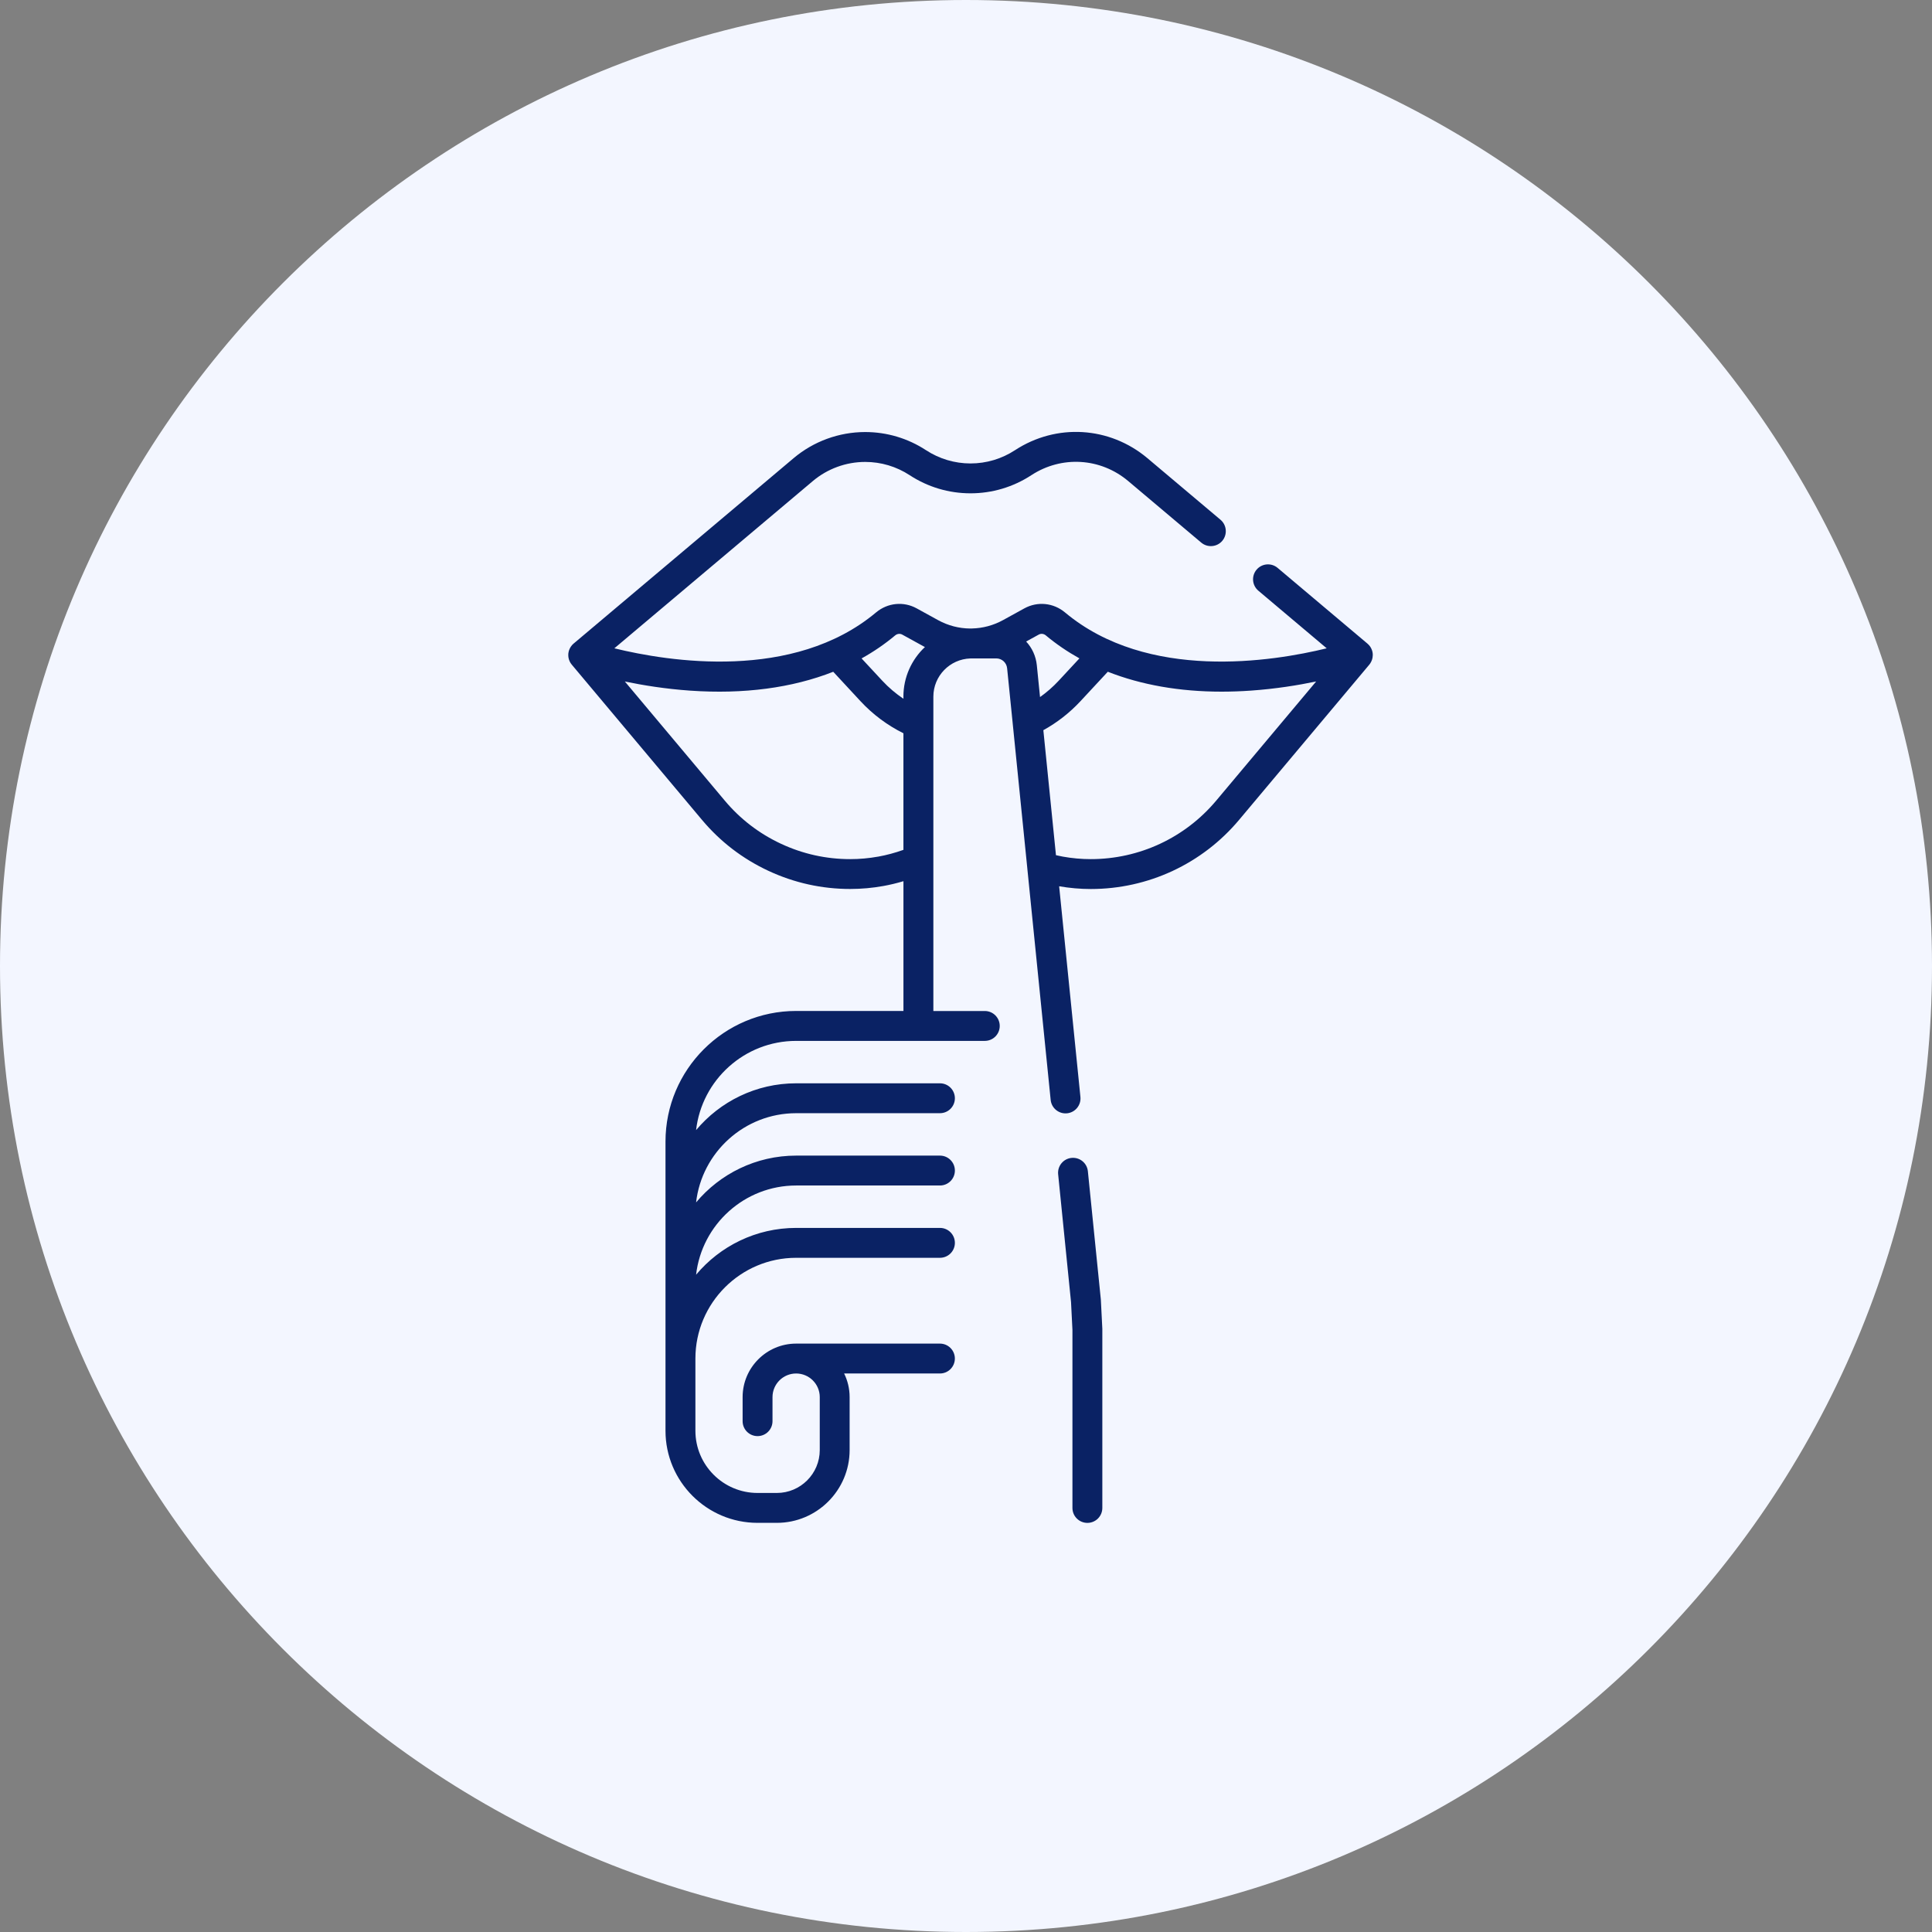
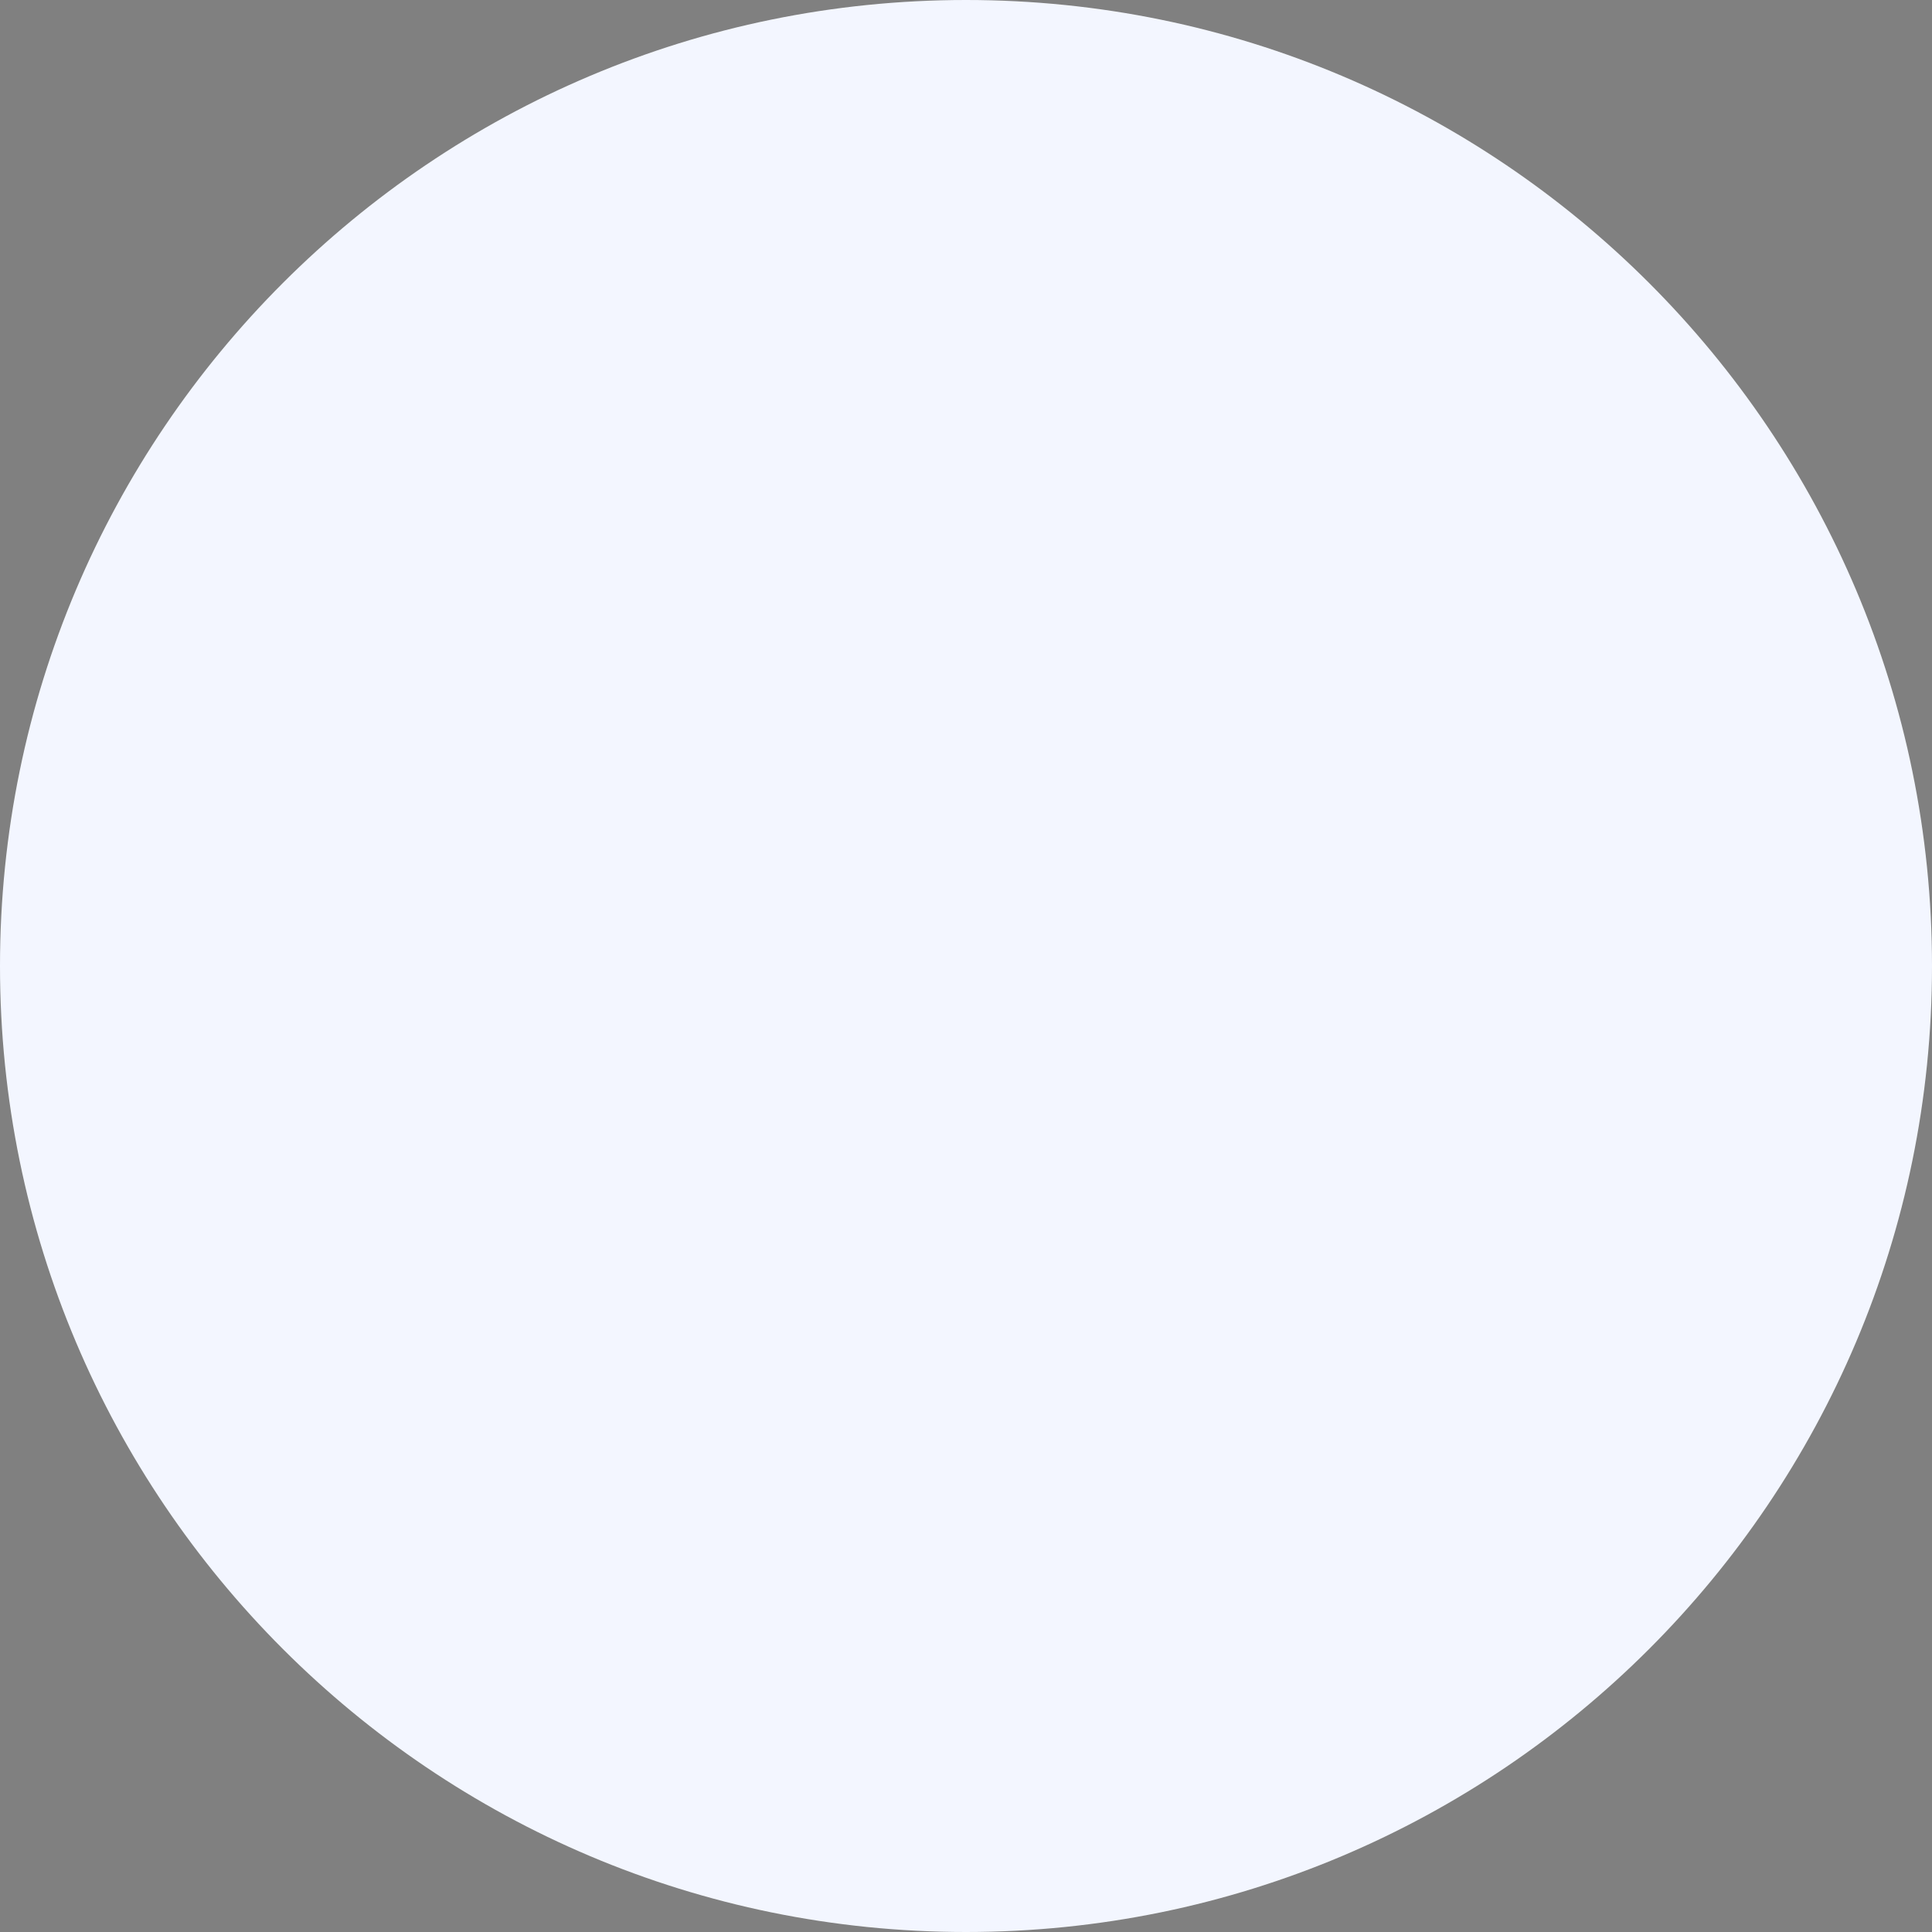
<svg xmlns="http://www.w3.org/2000/svg" width="85" height="85" viewBox="0 0 85 85" fill="none">
  <rect x="0" y="0" width="85" height="85" fill="#808080" stroke="none" />
  <path d="M0 42.5C0 19.028 19.028 0 42.5 0C65.972 0 85 19.028 85 42.5C85 65.972 65.972 85 42.5 85C19.028 85 0 65.972 0 42.5Z" fill="#F3F6FF" />
  <g clip-path="url(#clip0_2514_11074)">
-     <path d="M60.396 28.842C60.396 28.818 60.396 28.795 60.395 28.772C60.395 28.769 60.395 28.767 60.395 28.764C60.393 28.738 60.388 28.713 60.384 28.688C60.383 28.681 60.381 28.674 60.379 28.667C60.374 28.647 60.369 28.628 60.362 28.609C60.36 28.603 60.358 28.597 60.355 28.591C60.338 28.542 60.313 28.495 60.284 28.451C60.28 28.445 60.277 28.441 60.273 28.436C60.261 28.419 60.248 28.403 60.234 28.388C60.23 28.383 60.225 28.377 60.22 28.372C60.203 28.354 60.185 28.336 60.166 28.32C60.165 28.32 60.164 28.318 60.163 28.317H60.162V28.316L56.21 24.985C55.932 24.751 55.518 24.786 55.284 25.063C55.05 25.341 55.085 25.756 55.363 25.989L58.369 28.523C55.998 29.104 50.494 29.991 46.856 26.945C46.347 26.519 45.646 26.449 45.069 26.765L44.126 27.284C43.701 27.517 43.236 27.639 42.769 27.65H42.746C42.724 27.65 42.703 27.651 42.682 27.652C42.197 27.649 41.714 27.526 41.272 27.284L40.329 26.765C39.752 26.448 39.051 26.519 38.542 26.945C34.904 29.991 29.401 29.104 27.029 28.523L35.762 21.164C36.405 20.622 37.223 20.323 38.066 20.323C38.763 20.323 39.439 20.525 40.023 20.907C40.82 21.429 41.745 21.704 42.699 21.704C43.652 21.704 44.577 21.428 45.374 20.907C46.706 20.036 48.419 20.139 49.636 21.164L52.849 23.872C53.127 24.106 53.542 24.071 53.776 23.794C54.009 23.516 53.974 23.101 53.697 22.867L50.483 20.159C48.819 18.758 46.477 18.616 44.655 19.807C44.072 20.188 43.396 20.39 42.699 20.39C42.002 20.39 41.326 20.188 40.742 19.807C39.943 19.284 39.018 19.008 38.065 19.008C36.912 19.008 35.794 19.417 34.914 20.159L25.234 28.317C25.234 28.317 25.231 28.32 25.23 28.32C25.211 28.336 25.193 28.353 25.177 28.371C25.173 28.377 25.168 28.383 25.163 28.388C25.15 28.403 25.137 28.419 25.126 28.436C25.122 28.442 25.118 28.446 25.114 28.452C25.084 28.496 25.061 28.543 25.043 28.591C25.041 28.597 25.039 28.603 25.036 28.609C25.03 28.628 25.024 28.647 25.02 28.667C25.018 28.674 25.016 28.68 25.015 28.688C25.01 28.713 25.005 28.738 25.003 28.764C25.003 28.767 25.003 28.769 25.003 28.771C25.002 28.795 25.002 28.818 25.003 28.842C25.003 28.849 25.003 28.857 25.003 28.863C25.005 28.885 25.007 28.907 25.011 28.928C25.011 28.932 25.011 28.935 25.012 28.939C25.012 28.939 25.012 28.941 25.013 28.942C25.018 28.968 25.024 28.995 25.033 29.02C25.034 29.024 25.035 29.028 25.036 29.03C25.044 29.052 25.052 29.073 25.062 29.093C25.065 29.099 25.067 29.106 25.07 29.111C25.08 29.13 25.09 29.149 25.102 29.168C25.105 29.172 25.108 29.177 25.111 29.181C25.125 29.201 25.139 29.221 25.155 29.241L30.882 36.068C31.687 37.028 32.671 37.783 33.807 38.313C34.944 38.843 36.155 39.111 37.407 39.111C37.895 39.111 38.387 39.067 38.868 38.98C39.164 38.927 39.458 38.855 39.748 38.769V44.478H35.026C31.857 44.478 29.279 47.056 29.279 50.226V62.948C29.279 65.182 31.096 66.999 33.329 66.999H34.178C35.943 66.999 37.38 65.562 37.38 63.796V61.467C37.38 61.094 37.293 60.741 37.138 60.428H41.353C41.716 60.428 42.01 60.134 42.01 59.77C42.01 59.407 41.716 59.113 41.353 59.113H35.026C33.729 59.113 32.672 60.169 32.672 61.467V62.526C32.672 62.889 32.966 63.183 33.329 63.183C33.693 63.183 33.987 62.889 33.987 62.526V61.467C33.987 60.894 34.453 60.428 35.026 60.428C35.6 60.428 36.066 60.893 36.066 61.467V63.796C36.066 64.837 35.219 65.684 34.178 65.684H33.33C31.822 65.684 30.595 64.457 30.595 62.948V59.773C30.595 59.773 30.595 59.772 30.595 59.771C30.595 57.326 32.583 55.338 35.028 55.338H41.354C41.717 55.338 42.011 55.044 42.011 54.681C42.011 54.317 41.717 54.023 41.354 54.023H35.028C33.262 54.023 31.679 54.824 30.625 56.082C30.877 53.876 32.755 52.157 35.028 52.157H41.354C41.717 52.157 42.011 51.863 42.011 51.5C42.011 51.136 41.717 50.842 41.354 50.842H35.028C33.262 50.842 31.679 51.643 30.625 52.901C30.877 50.695 32.755 48.976 35.028 48.976H41.354C41.717 48.976 42.011 48.682 42.011 48.319C42.011 47.955 41.717 47.661 41.354 47.661H35.028C33.262 47.661 31.679 48.462 30.625 49.72C30.877 47.514 32.755 45.795 35.028 45.795H43.327C43.691 45.795 43.984 45.501 43.984 45.138C43.984 44.774 43.691 44.48 43.327 44.48H41.064V37.857C41.064 37.857 41.064 37.853 41.064 37.851V31.841C41.064 31.841 41.064 31.837 41.064 31.835V30.649C41.064 29.74 41.789 28.999 42.691 28.969C42.727 28.969 42.762 28.968 42.797 28.967H43.831C44.078 28.967 44.284 29.153 44.309 29.4L44.555 31.829C44.555 31.829 44.555 31.831 44.555 31.832L45.199 38.217C45.199 38.217 45.199 38.22 45.199 38.223L46.225 48.393C46.259 48.732 46.546 48.984 46.879 48.984C46.902 48.984 46.923 48.983 46.946 48.981C47.307 48.944 47.57 48.622 47.534 48.26L46.598 38.992C47.057 39.071 47.526 39.113 47.99 39.113C50.515 39.113 52.894 38.004 54.516 36.07L60.243 29.243C60.259 29.223 60.274 29.203 60.287 29.183C60.29 29.178 60.292 29.173 60.295 29.169C60.307 29.151 60.317 29.132 60.326 29.113C60.329 29.108 60.332 29.101 60.335 29.095C60.344 29.075 60.353 29.054 60.36 29.032C60.361 29.029 60.363 29.025 60.364 29.021C60.372 28.996 60.379 28.969 60.384 28.943C60.384 28.942 60.384 28.94 60.385 28.939C60.385 28.936 60.385 28.933 60.386 28.929C60.389 28.907 60.391 28.886 60.393 28.864C60.393 28.857 60.394 28.849 60.394 28.843L60.396 28.842ZM46.011 27.954C46.466 28.335 46.961 28.671 47.49 28.966L46.576 29.951C46.326 30.22 46.052 30.459 45.757 30.668L45.616 29.267C45.575 28.862 45.404 28.501 45.146 28.224L45.702 27.919C45.8 27.865 45.921 27.879 46.011 27.954ZM38.634 37.688C38.229 37.761 37.816 37.798 37.406 37.798C36.347 37.798 35.322 37.571 34.362 37.123C33.401 36.675 32.569 36.036 31.888 35.225L27.491 29.983C28.288 30.149 29.272 30.309 30.362 30.385C32.725 30.55 34.854 30.265 36.659 29.555L37.856 30.847C38.401 31.434 39.036 31.907 39.747 32.261V37.39C39.383 37.52 39.01 37.621 38.634 37.689V37.688ZM39.747 30.649V30.743C39.411 30.516 39.1 30.253 38.82 29.952L37.906 28.968C38.436 28.674 38.93 28.335 39.384 27.955C39.474 27.88 39.596 27.866 39.693 27.919L40.636 28.438C40.655 28.448 40.674 28.457 40.693 28.467C40.11 29.014 39.746 29.79 39.746 30.65L39.747 30.649ZM53.508 35.224C52.136 36.86 50.124 37.798 47.989 37.798C47.58 37.798 47.166 37.761 46.761 37.688C46.66 37.67 46.559 37.648 46.458 37.625L45.903 32.125C46.512 31.789 47.061 31.361 47.539 30.846L48.739 29.554C50.209 30.132 51.893 30.43 53.746 30.43C54.167 30.43 54.597 30.415 55.034 30.384C56.123 30.308 57.107 30.148 57.905 29.982L53.508 35.224Z" fill="#0A2264" />
-     <path d="M48.434 57.202C48.434 57.191 48.434 57.18 48.432 57.169L47.862 51.531C47.826 51.169 47.504 50.907 47.142 50.943C46.781 50.979 46.518 51.301 46.554 51.663L47.121 57.286L47.183 58.511V66.344C47.183 66.707 47.477 67.001 47.841 67.001C48.204 67.001 48.498 66.707 48.498 66.344V58.494C48.498 58.483 48.498 58.471 48.498 58.46L48.434 57.202V57.202Z" fill="#0A2264" />
-   </g>
+     </g>
  <defs>
    <clipPath id="clip0_2514_11074">
      <rect width="35.395" height="48" fill="white" transform="translate(25 19)" />
    </clipPath>
  </defs>
</svg>